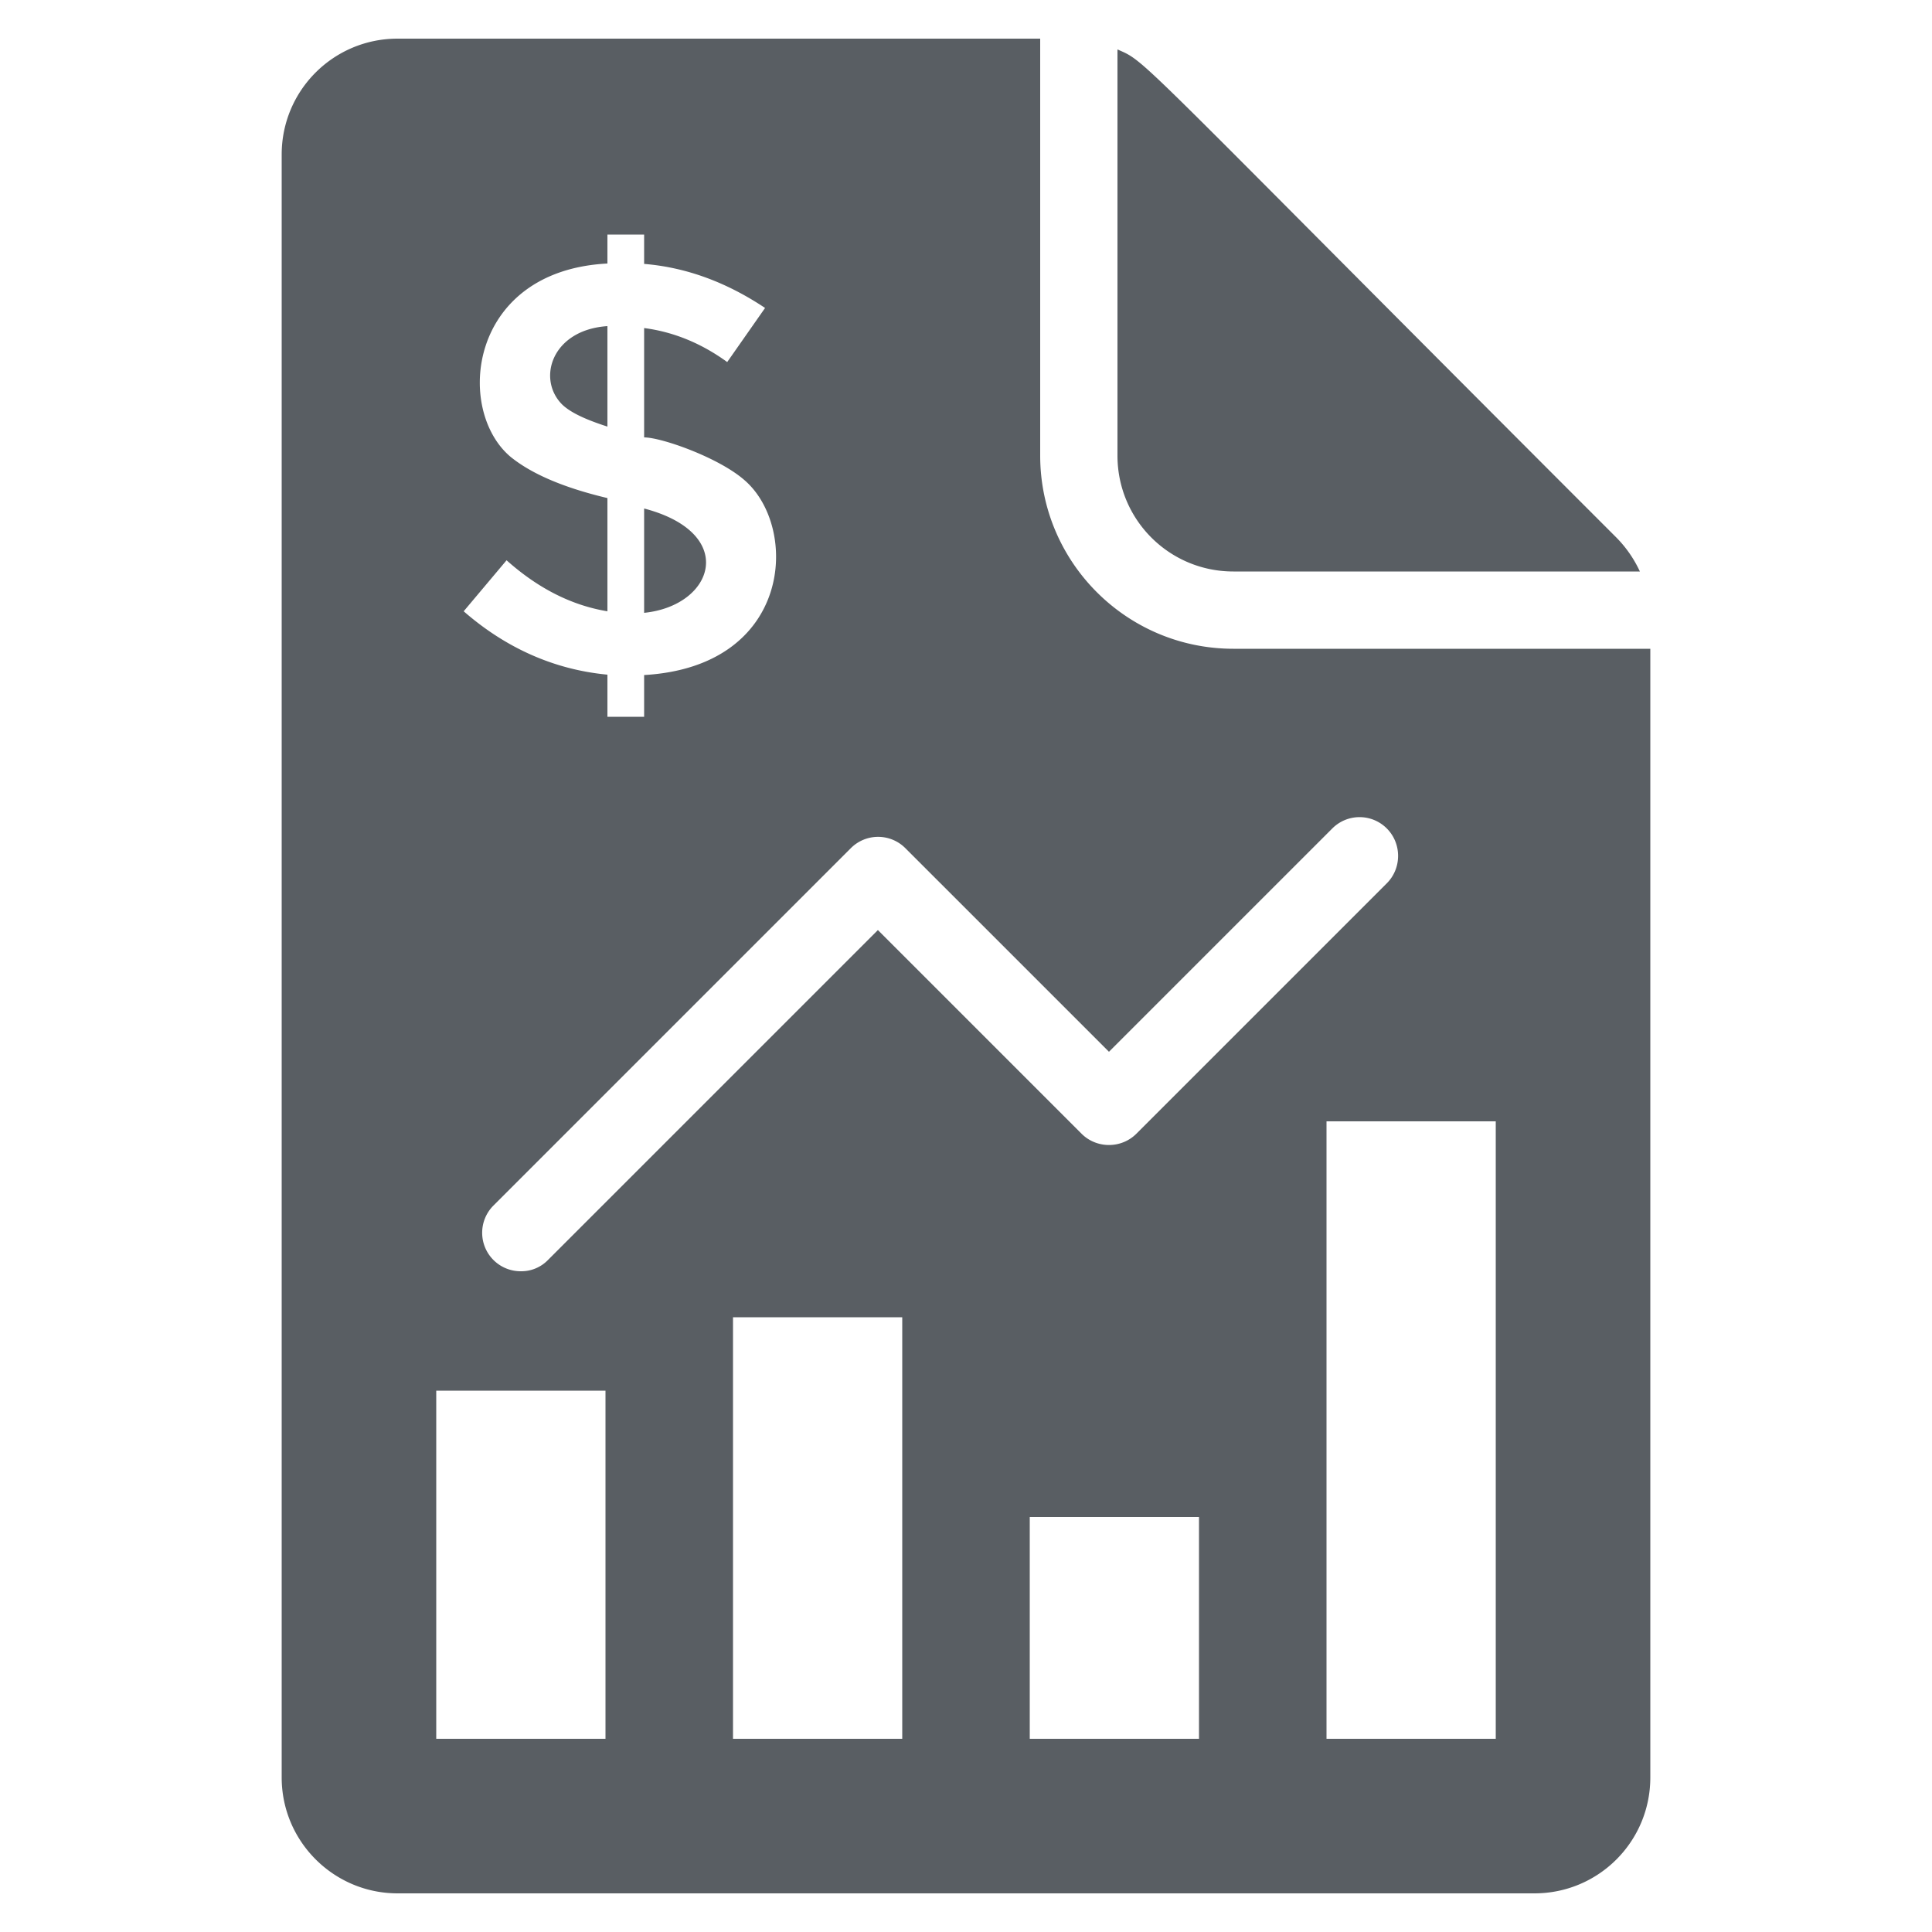
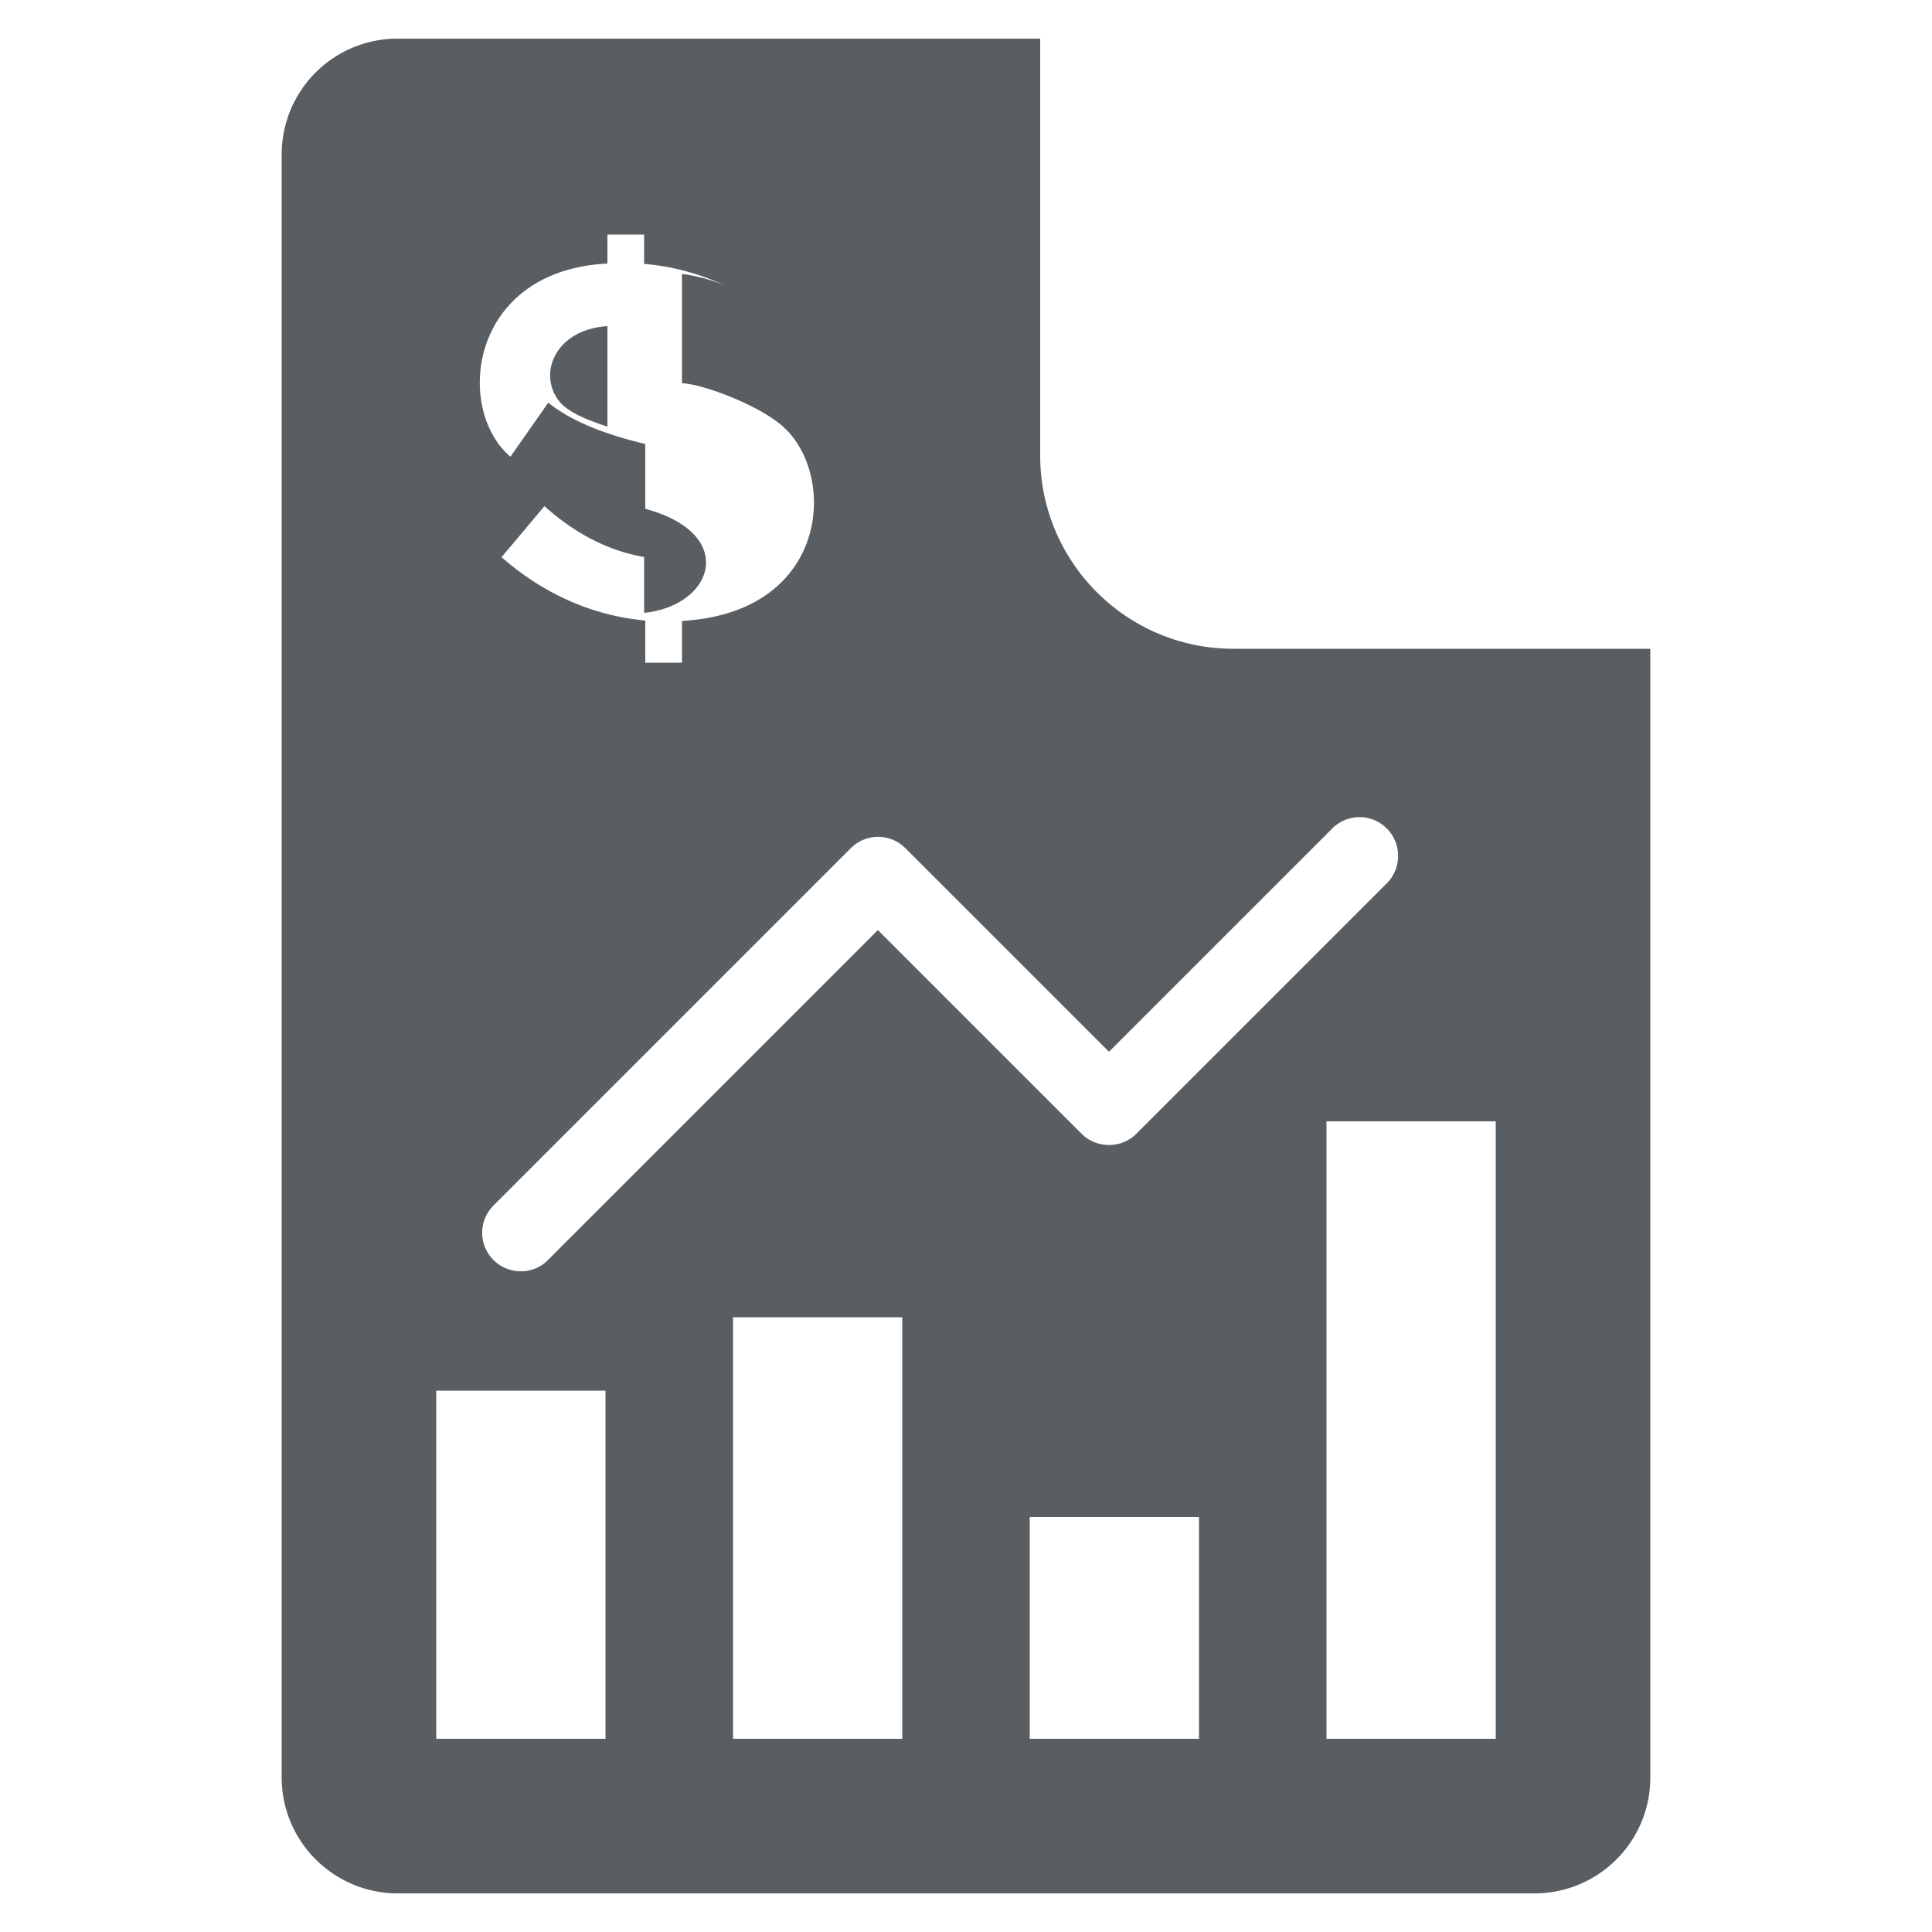
<svg xmlns="http://www.w3.org/2000/svg" width="512" height="512" x="0" y="0" viewBox="0 0 50 50" style="enable-background:new 0 0 512 512" xml:space="preserve" class="">
  <g>
-     <path d="M31.92 16.79c-2.76 0-5-2.24-5-5V1H10.29c-1.66 0-3 1.34-3 3v42c0 1.66 1.35 3 3 3h29.42c1.66 0 3-1.34 3-3V16.79zm-8.49 5.16 5.27 5.27 5.78-5.78c.39-.39 1.02-.39 1.41 0s.39 1.03 0 1.42l-6.48 6.48c-.39.39-1.03.39-1.42 0l-5.27-5.27-8.54 8.54a.96.96 0 0 1-.7.29.996.996 0 0 1-.71-1.7l9.25-9.25a.996.996 0 0 1 1.41 0zM13.21 11.82c-1.442-1.22-1.09-4.814 2.51-5v-.75h.95v.76c1.1.09 2.14.48 3.13 1.14l-.98 1.4c-.66-.48-1.38-.78-2.15-.88v2.83c.448 0 1.921.518 2.59 1.1 1.426 1.215 1.265 4.828-2.59 5.05v1.08h-.95v-1.09c-1.38-.13-2.63-.69-3.72-1.64l1.11-1.32c.83.74 1.7 1.17 2.61 1.32v-2.93c-1.14-.27-1.97-.63-2.51-1.07zM15.67 45h-4.38v-9.01h4.38zm7.68 0h-4.38V34.09h4.38zm7.68 0h-4.38v-5.74h4.38zm7.68 0h-4.38V29.02h4.38zM16.67 13.16v2.7c1.817-.185 2.433-2.062 0-2.7zm-.95-4.72c-1.438.096-1.834 1.366-1.17 2.03.22.21.61.39 1.17.57z" fill="#595e63" data-original="#000000" class="" />
-     <path d="M31.92 14.79h10.52a3.09 3.09 0 0 0-.61-.88C29.153 1.233 29.71 1.626 28.92 1.28v10.51c0 1.66 1.34 3 3 3z" fill="#595e63" data-original="#000000" class="" />
+     <path d="M31.92 16.79c-2.76 0-5-2.24-5-5V1H10.29c-1.66 0-3 1.34-3 3v42c0 1.66 1.35 3 3 3h29.42c1.66 0 3-1.34 3-3V16.79zm-8.49 5.16 5.27 5.27 5.78-5.78c.39-.39 1.02-.39 1.41 0s.39 1.03 0 1.42l-6.48 6.48c-.39.39-1.03.39-1.42 0l-5.27-5.27-8.54 8.54a.96.96 0 0 1-.7.29.996.996 0 0 1-.71-1.7l9.25-9.25a.996.996 0 0 1 1.41 0zM13.21 11.82c-1.442-1.22-1.09-4.814 2.51-5v-.75h.95v.76c1.1.09 2.14.48 3.13 1.14c-.66-.48-1.38-.78-2.15-.88v2.83c.448 0 1.921.518 2.59 1.1 1.426 1.215 1.265 4.828-2.59 5.05v1.08h-.95v-1.09c-1.38-.13-2.63-.69-3.72-1.64l1.11-1.32c.83.74 1.7 1.17 2.61 1.32v-2.93c-1.14-.27-1.97-.63-2.51-1.07zM15.67 45h-4.38v-9.01h4.38zm7.68 0h-4.38V34.09h4.38zm7.68 0h-4.38v-5.74h4.38zm7.68 0h-4.38V29.02h4.38zM16.67 13.16v2.7c1.817-.185 2.433-2.062 0-2.7zm-.95-4.72c-1.438.096-1.834 1.366-1.17 2.03.22.21.61.39 1.17.57z" fill="#595e63" data-original="#000000" class="" />
  </g>
</svg>